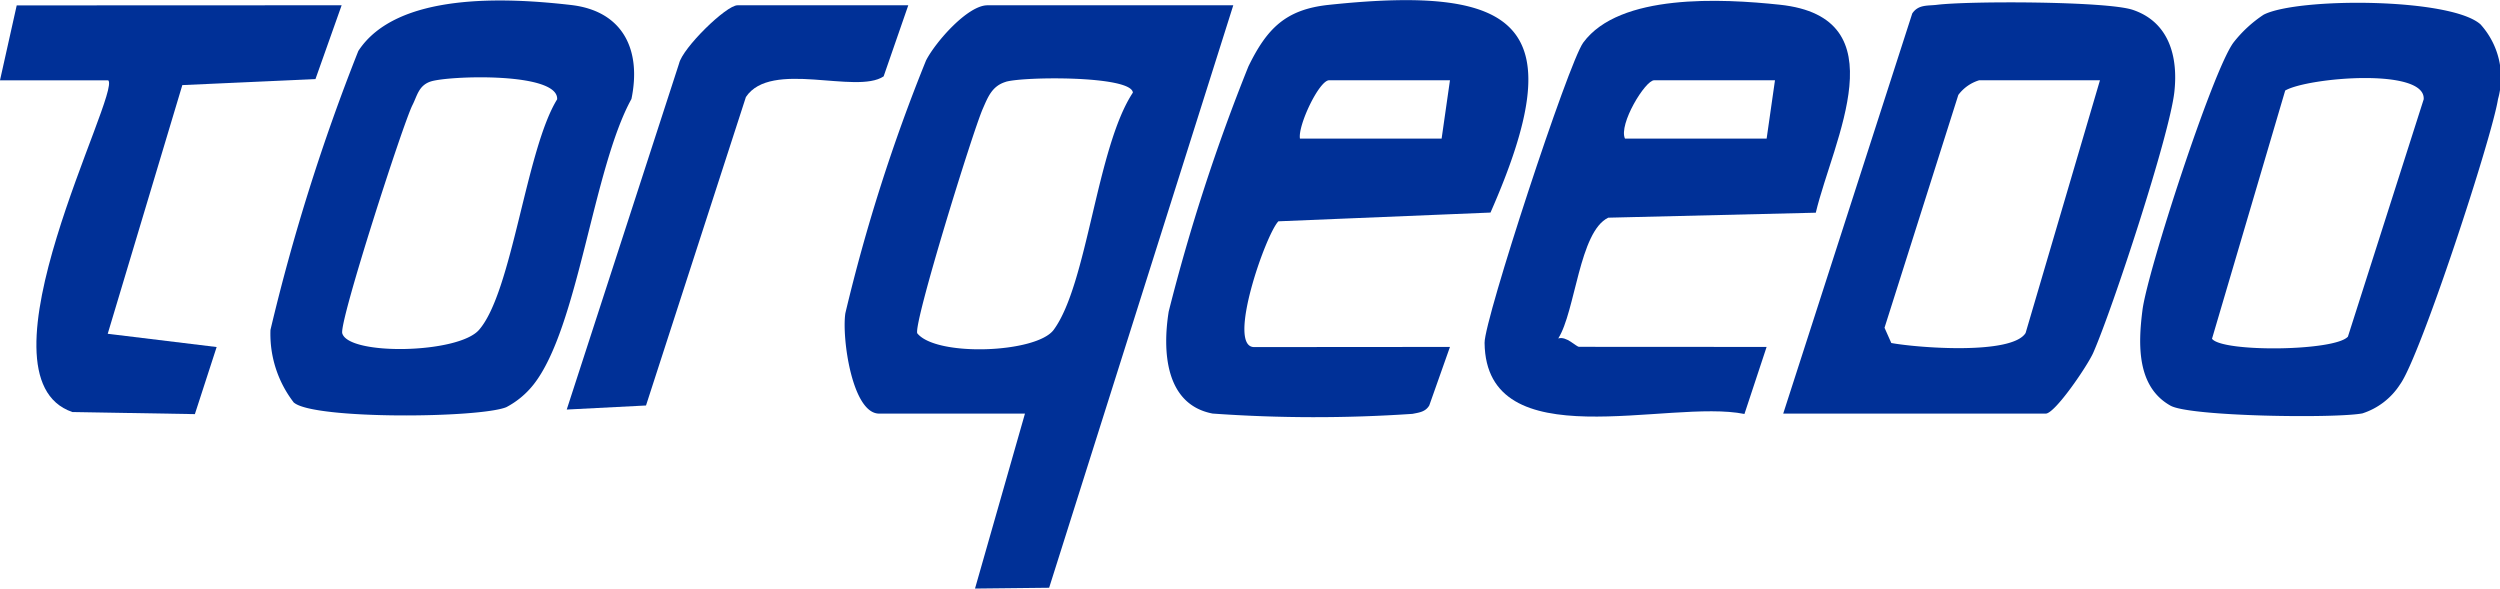
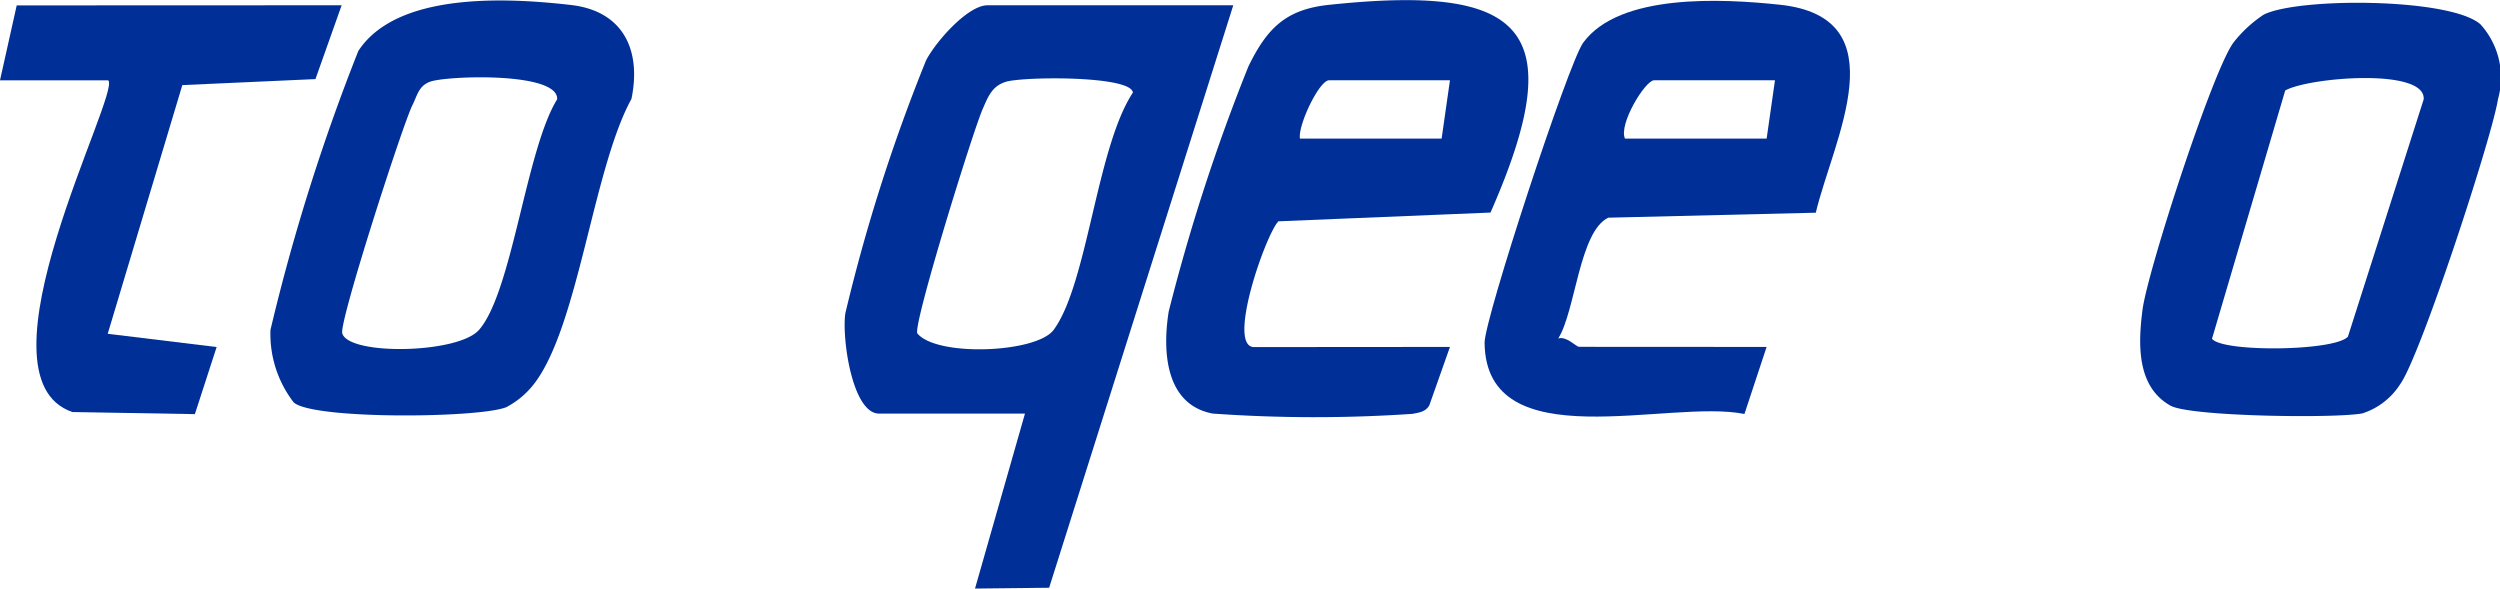
<svg xmlns="http://www.w3.org/2000/svg" width="119.541" height="28.143" viewBox="0 0 119.541 28.143">
  <g id="Gruppe_2800" data-name="Gruppe 2800" transform="translate(-927.773 -6382.091)">
-     <path id="Pfad_3757" data-name="Pfad 3757" d="M469.266,3.192l-8.805,27.852-3.545.039,2.389-8.366h-6.973c-1.289,0-1.792-3.628-1.615-4.8a83.485,83.485,0,0,1,3.857-12.084c.454-.888,1.992-2.64,2.938-2.64ZM458.385,6.855c-.661.2-.853.733-1.1,1.293-.48,1.1-3.3,10.193-3.131,10.727.907,1.137,5.7.952,6.524-.163,1.619-2.2,2.052-8.717,3.787-11.343-.069-.818-5.226-.774-6.082-.516" transform="translate(517.478 6379.151)" fill="#003097" />
-     <path id="Pfad_3768" data-name="Pfad 3768" d="M507,22.681l6.17-19.133c.293-.438.741-.36,1.179-.414,1.535-.189,8.128-.176,9.366.241,1.732.583,2.176,2.232,1.988,3.925-.233,2.086-2.951,10.362-3.879,12.473-.271.615-1.827,2.908-2.272,2.908ZM522.145,6.743h-5.778a1.948,1.948,0,0,0-.994.7l-3.529,11.133.324.729c1.262.233,5.763.579,6.422-.478Z" transform="translate(506.04 6379.187)" fill="#003097" />
+     <path id="Pfad_3757" data-name="Pfad 3757" d="M469.266,3.192l-8.805,27.852-3.545.039,2.389-8.366h-6.973c-1.289,0-1.792-3.628-1.615-4.8a83.485,83.485,0,0,1,3.857-12.084c.454-.888,1.992-2.64,2.938-2.64M458.385,6.855c-.661.2-.853.733-1.1,1.293-.48,1.1-3.3,10.193-3.131,10.727.907,1.137,5.7.952,6.524-.163,1.619-2.2,2.052-8.717,3.787-11.343-.069-.818-5.226-.774-6.082-.516" transform="translate(517.478 6379.151)" fill="#003097" />
    <path id="Pfad_3770" data-name="Pfad 3770" d="M502.566,19.475l-1.06,3.206c-3.617-.738-12.358,2.193-12.426-3.4-.014-1.125,4.014-13.4,4.716-14.355,1.736-2.367,6.64-2.106,9.393-1.815,5.758.607,2.557,6.47,1.728,9.946l-9.923.238c-1.387.665-1.567,4.473-2.392,5.775.4-.124.85.4,1,.4Zm.4-12.751h-5.778c-.428,0-1.709,2.108-1.395,2.789h6.774Z" transform="translate(509.68 6379.205)" fill="#003097" />
    <path id="Pfad_3771" data-name="Pfad 3771" d="M483.546,19.465l-.99,2.8c-.187.309-.481.335-.8.4a68.951,68.951,0,0,1-9.559-.014c-2.275-.434-2.4-3-2.1-4.878a91.085,91.085,0,0,1,3.813-11.724c.885-1.811,1.777-2.721,3.834-2.94,9.331-.99,11.635,1.077,7.74,9.931l-10.142.418c-.614.638-2.491,6.014-1.158,6.014Zm0-12.751h-5.778c-.474,0-1.5,2.156-1.395,2.789h6.774Z" transform="translate(513.559 6379.215)" fill="#003097" />
    <path id="Pfad_3774" data-name="Pfad 3774" d="M417.357,22.143a5.354,5.354,0,0,1-1.125-3.486,96.607,96.607,0,0,1,4.2-13.335c1.839-2.82,7.073-2.557,10.174-2.2,2.488.288,3.372,2.151,2.886,4.494-1.835,3.327-2.542,10.943-4.68,13.653a4.058,4.058,0,0,1-1.306,1.085c-1.306.524-9.165.594-10.144-.214m6.525-15.358c-.571.194-.636.673-.866,1.126-.444.869-3.515,10.366-3.356,10.915.312,1.069,5.535.977,6.536-.163,1.592-1.815,2.249-8.624,3.738-11.027.081-1.32-5.229-1.131-6.053-.85" transform="translate(524.474 6379.208)" fill="#003097" />
    <path id="Pfad_3775" data-name="Pfad 3775" d="M544.7,4.087a3.79,3.79,0,0,1,.827,3.561c-.287,1.842-3.725,12.343-4.686,13.645a3.363,3.363,0,0,1-1.8,1.384c-1.29.245-8.243.154-9.175-.37-1.622-.909-1.548-2.941-1.34-4.57.236-1.852,3.344-11.418,4.346-12.785a6.064,6.064,0,0,1,1.449-1.34c1.629-.832,8.975-.814,10.382.475M538.352,19l3.621-11.341c.107-1.524-5.53-1.048-6.622-.42l-3.5,11.869c.491.658,5.909.6,6.505-.108" transform="translate(501.692 6379.181)" fill="#003097" />
    <path id="Pfad_3783" data-name="Pfad 3783" d="M416.34,3.192l-1.252,3.53-6.366.287L405.155,18.9l5.208.634-1.041,3.208-5.857-.1c-4.923-1.681,2.349-15.295,1.715-15.86l-5.177,0,.8-3.584Z" transform="translate(527.769 6379.151)" fill="#003097" />
-     <path id="Pfad_3785" data-name="Pfad 3785" d="M450.341,3.192l-1.179,3.4c-1.315.88-5.387-.807-6.585.986L437.8,22.329l-3.791.194,5.371-16.544c.172-.752,2.254-2.786,2.793-2.786Z" transform="translate(520.863 6379.151)" fill="#003097" />
  </g>
</svg>